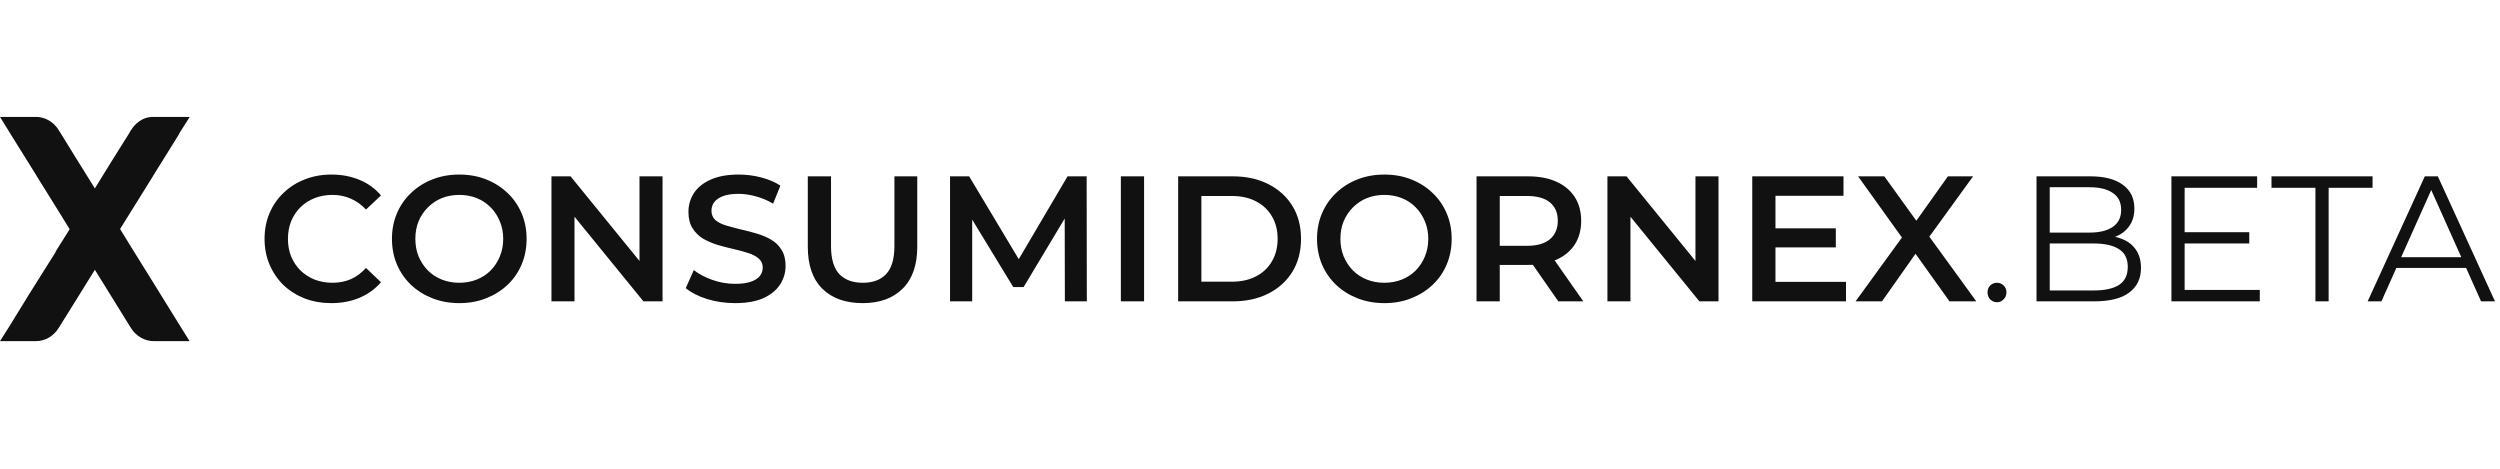
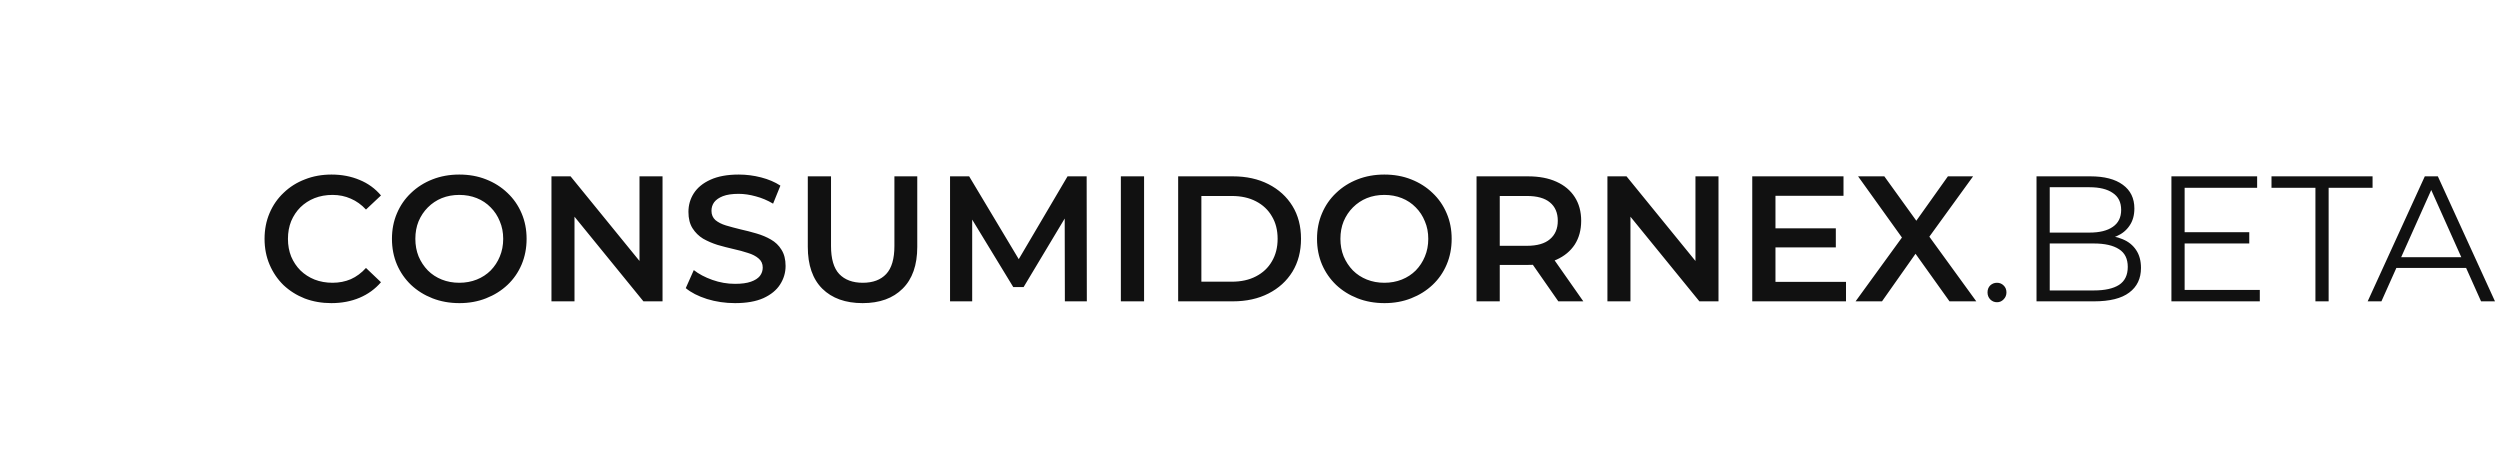
<svg xmlns="http://www.w3.org/2000/svg" width="224" height="42" viewBox="0 0 224 42" fill="none">
-   <path d="M13.652 15.873L13.831 15.572L14.451 14.58L16.022 12.054V12.024L16.187 11.753L17 10.475H13.597C13.317 10.493 13.042 10.564 12.784 10.685C12.36 10.899 11.997 11.238 11.737 11.663L11.696 11.723L11.558 11.963L9.919 14.58L8.5 16.881L7.246 14.866L7.067 14.58L5.359 11.813L5.318 11.753L5.166 11.512C4.936 11.19 4.641 10.928 4.305 10.749C3.968 10.569 3.598 10.475 3.224 10.475H0L0.771 11.723L0.799 11.768L0.964 12.039L2.549 14.58L3.169 15.572L3.32 15.828L3.348 15.873L4.959 18.46L4.987 18.505L6.241 20.535L4.987 22.535V22.58L3.361 25.167L2.549 26.46L0.978 29.017L0 30.566H3.224C3.627 30.566 4.024 30.457 4.379 30.25C4.735 30.043 5.038 29.743 5.263 29.378L7.081 26.46L7.246 26.189L8.5 24.174L9.919 26.46L11.724 29.378C11.951 29.744 12.257 30.043 12.615 30.25C12.973 30.457 13.371 30.566 13.776 30.566H16.986L16.022 29.017L14.438 26.46L13.639 25.167L12.027 22.58L10.759 20.52L12.04 18.46L13.652 15.873Z" fill="#111111" />
  <path d="M29.688 27.16C28.835 27.16 28.04 27.021 27.304 26.744C26.579 26.456 25.944 26.056 25.4 25.544C24.867 25.021 24.451 24.408 24.152 23.704C23.853 23 23.704 22.232 23.704 21.4C23.704 20.568 23.853 19.8 24.152 19.096C24.451 18.392 24.872 17.784 25.416 17.272C25.96 16.749 26.595 16.349 27.32 16.072C28.045 15.784 28.84 15.64 29.704 15.64C30.621 15.64 31.459 15.8 32.216 16.12C32.973 16.429 33.613 16.893 34.136 17.512L32.792 18.776C32.387 18.339 31.933 18.013 31.432 17.8C30.931 17.576 30.387 17.464 29.8 17.464C29.213 17.464 28.675 17.56 28.184 17.752C27.704 17.944 27.283 18.216 26.92 18.568C26.568 18.92 26.291 19.336 26.088 19.816C25.896 20.296 25.8 20.824 25.8 21.4C25.8 21.976 25.896 22.504 26.088 22.984C26.291 23.464 26.568 23.88 26.92 24.232C27.283 24.584 27.704 24.856 28.184 25.048C28.675 25.24 29.213 25.336 29.8 25.336C30.387 25.336 30.931 25.229 31.432 25.016C31.933 24.792 32.387 24.456 32.792 24.008L34.136 25.288C33.613 25.896 32.973 26.36 32.216 26.68C31.459 27 30.616 27.16 29.688 27.16ZM41.167 27.16C40.292 27.16 39.487 27.016 38.751 26.728C38.015 26.44 37.375 26.04 36.831 25.528C36.287 25.005 35.865 24.397 35.567 23.704C35.268 23 35.119 22.232 35.119 21.4C35.119 20.568 35.268 19.805 35.567 19.112C35.865 18.408 36.287 17.8 36.831 17.288C37.375 16.765 38.015 16.36 38.751 16.072C39.487 15.784 40.287 15.64 41.151 15.64C42.025 15.64 42.825 15.784 43.551 16.072C44.287 16.36 44.927 16.765 45.471 17.288C46.015 17.8 46.436 18.408 46.735 19.112C47.033 19.805 47.183 20.568 47.183 21.4C47.183 22.232 47.033 23 46.735 23.704C46.436 24.408 46.015 25.016 45.471 25.528C44.927 26.04 44.287 26.44 43.551 26.728C42.825 27.016 42.031 27.16 41.167 27.16ZM41.151 25.336C41.716 25.336 42.239 25.24 42.719 25.048C43.199 24.856 43.615 24.584 43.967 24.232C44.319 23.869 44.591 23.453 44.783 22.984C44.985 22.504 45.087 21.976 45.087 21.4C45.087 20.824 44.985 20.301 44.783 19.832C44.591 19.352 44.319 18.936 43.967 18.584C43.615 18.221 43.199 17.944 42.719 17.752C42.239 17.56 41.716 17.464 41.151 17.464C40.585 17.464 40.063 17.56 39.583 17.752C39.113 17.944 38.697 18.221 38.335 18.584C37.983 18.936 37.705 19.352 37.503 19.832C37.311 20.301 37.215 20.824 37.215 21.4C37.215 21.965 37.311 22.488 37.503 22.968C37.705 23.448 37.983 23.869 38.335 24.232C38.687 24.584 39.103 24.856 39.583 25.048C40.063 25.24 40.585 25.336 41.151 25.336ZM49.411 27V15.8H51.123L58.147 24.424H57.299V15.8H59.363V27H57.651L50.627 18.376H51.475V27H49.411ZM65.861 27.16C64.986 27.16 64.148 27.037 63.349 26.792C62.548 26.536 61.914 26.211 61.444 25.816L62.164 24.2C62.612 24.552 63.167 24.845 63.828 25.08C64.49 25.315 65.167 25.432 65.861 25.432C66.447 25.432 66.922 25.368 67.284 25.24C67.647 25.112 67.914 24.941 68.085 24.728C68.255 24.504 68.341 24.253 68.341 23.976C68.341 23.635 68.218 23.363 67.972 23.16C67.727 22.947 67.407 22.781 67.013 22.664C66.629 22.536 66.197 22.419 65.716 22.312C65.247 22.205 64.772 22.083 64.293 21.944C63.823 21.795 63.391 21.608 62.996 21.384C62.612 21.149 62.298 20.84 62.053 20.456C61.807 20.072 61.684 19.581 61.684 18.984C61.684 18.376 61.844 17.821 62.164 17.32C62.495 16.808 62.991 16.403 63.653 16.104C64.325 15.795 65.172 15.64 66.197 15.64C66.868 15.64 67.535 15.725 68.197 15.896C68.858 16.067 69.434 16.312 69.924 16.632L69.269 18.248C68.767 17.949 68.25 17.731 67.716 17.592C67.183 17.443 66.671 17.368 66.18 17.368C65.605 17.368 65.135 17.437 64.772 17.576C64.421 17.715 64.159 17.896 63.989 18.12C63.828 18.344 63.748 18.6 63.748 18.888C63.748 19.229 63.866 19.507 64.1 19.72C64.346 19.923 64.66 20.083 65.044 20.2C65.439 20.317 65.876 20.435 66.356 20.552C66.837 20.659 67.311 20.781 67.781 20.92C68.26 21.059 68.692 21.24 69.076 21.464C69.471 21.688 69.786 21.992 70.02 22.376C70.266 22.76 70.388 23.245 70.388 23.832C70.388 24.429 70.223 24.984 69.892 25.496C69.573 25.997 69.076 26.403 68.404 26.712C67.733 27.011 66.885 27.16 65.861 27.16ZM77.291 27.16C75.755 27.16 74.55 26.728 73.675 25.864C72.811 25 72.379 23.752 72.379 22.12V15.8H74.459V22.04C74.459 23.192 74.704 24.029 75.195 24.552C75.696 25.075 76.4 25.336 77.307 25.336C78.214 25.336 78.912 25.075 79.403 24.552C79.894 24.029 80.139 23.192 80.139 22.04V15.8H82.187V22.12C82.187 23.752 81.75 25 80.875 25.864C80.011 26.728 78.816 27.16 77.291 27.16ZM85.124 27V15.8H86.836L91.732 23.976H90.836L95.652 15.8H97.364L97.38 27H95.412L95.396 18.888H95.812L91.716 25.72H90.788L86.628 18.888H87.108V27H85.124ZM100.429 27V15.8H102.509V27H100.429ZM105.563 27V15.8H110.459C111.675 15.8 112.741 16.035 113.659 16.504C114.576 16.973 115.291 17.624 115.803 18.456C116.315 19.288 116.571 20.269 116.571 21.4C116.571 22.52 116.315 23.501 115.803 24.344C115.291 25.176 114.576 25.827 113.659 26.296C112.741 26.765 111.675 27 110.459 27H105.563ZM107.643 25.24H110.363C111.205 25.24 111.931 25.08 112.539 24.76C113.157 24.44 113.632 23.992 113.963 23.416C114.304 22.84 114.475 22.168 114.475 21.4C114.475 20.621 114.304 19.949 113.963 19.384C113.632 18.808 113.157 18.36 112.539 18.04C111.931 17.72 111.205 17.56 110.363 17.56H107.643V25.24ZM124.053 27.16C123.179 27.16 122.373 27.016 121.637 26.728C120.901 26.44 120.261 26.04 119.717 25.528C119.173 25.005 118.752 24.397 118.453 23.704C118.155 23 118.005 22.232 118.005 21.4C118.005 20.568 118.155 19.805 118.453 19.112C118.752 18.408 119.173 17.8 119.717 17.288C120.261 16.765 120.901 16.36 121.637 16.072C122.373 15.784 123.173 15.64 124.037 15.64C124.912 15.64 125.712 15.784 126.437 16.072C127.173 16.36 127.813 16.765 128.357 17.288C128.901 17.8 129.323 18.408 129.621 19.112C129.92 19.805 130.069 20.568 130.069 21.4C130.069 22.232 129.92 23 129.621 23.704C129.323 24.408 128.901 25.016 128.357 25.528C127.813 26.04 127.173 26.44 126.437 26.728C125.712 27.016 124.917 27.16 124.053 27.16ZM124.037 25.336C124.603 25.336 125.125 25.24 125.605 25.048C126.085 24.856 126.501 24.584 126.853 24.232C127.205 23.869 127.477 23.453 127.669 22.984C127.872 22.504 127.973 21.976 127.973 21.4C127.973 20.824 127.872 20.301 127.669 19.832C127.477 19.352 127.205 18.936 126.853 18.584C126.501 18.221 126.085 17.944 125.605 17.752C125.125 17.56 124.603 17.464 124.037 17.464C123.472 17.464 122.949 17.56 122.469 17.752C122 17.944 121.584 18.221 121.221 18.584C120.869 18.936 120.592 19.352 120.389 19.832C120.197 20.301 120.101 20.824 120.101 21.4C120.101 21.965 120.197 22.488 120.389 22.968C120.592 23.448 120.869 23.869 121.221 24.232C121.573 24.584 121.989 24.856 122.469 25.048C122.949 25.24 123.472 25.336 124.037 25.336ZM132.298 27V15.8H136.906C137.898 15.8 138.746 15.96 139.45 16.28C140.165 16.6 140.714 17.059 141.098 17.656C141.482 18.253 141.674 18.963 141.674 19.784C141.674 20.605 141.482 21.315 141.098 21.912C140.714 22.499 140.165 22.952 139.45 23.272C138.746 23.581 137.898 23.736 136.906 23.736H133.45L134.378 22.792V27H132.298ZM139.626 27L136.794 22.936H139.018L141.866 27H139.626ZM134.378 23.016L133.45 22.024H136.81C137.727 22.024 138.415 21.827 138.874 21.432C139.343 21.037 139.578 20.488 139.578 19.784C139.578 19.069 139.343 18.52 138.874 18.136C138.415 17.752 137.727 17.56 136.81 17.56H133.45L134.378 16.536V23.016ZM144.025 27V15.8H145.737L152.761 24.424H151.913V15.8H153.977V27H152.265L145.241 18.376H146.089V27H144.025ZM158.922 20.456H164.49V22.168H158.922V20.456ZM159.082 25.256H165.402V27H157.002V15.8H165.178V17.544H159.082V25.256ZM166.26 27L170.98 20.504V22.072L166.484 15.8H168.836L172.18 20.44L171.22 20.456L174.532 15.8H176.788L172.324 21.96V20.456L177.076 27H174.676L171.156 22.072H172.1L168.628 27H166.26ZM178.93 27.08C178.695 27.08 178.493 26.995 178.322 26.824C178.162 26.653 178.082 26.445 178.082 26.2C178.082 25.944 178.162 25.736 178.322 25.576C178.493 25.416 178.695 25.336 178.93 25.336C179.165 25.336 179.362 25.416 179.522 25.576C179.693 25.736 179.778 25.944 179.778 26.2C179.778 26.445 179.693 26.653 179.522 26.824C179.362 26.995 179.165 27.08 178.93 27.08ZM182.472 27V15.8H187.304C188.552 15.8 189.518 16.051 190.2 16.552C190.894 17.053 191.24 17.763 191.24 18.68C191.24 19.288 191.096 19.8 190.808 20.216C190.531 20.632 190.147 20.947 189.656 21.16C189.176 21.373 188.648 21.48 188.072 21.48L188.344 21.096C189.059 21.096 189.672 21.208 190.184 21.432C190.707 21.645 191.112 21.971 191.4 22.408C191.688 22.835 191.832 23.368 191.832 24.008C191.832 24.957 191.48 25.693 190.776 26.216C190.083 26.739 189.032 27 187.624 27H182.472ZM183.656 26.024H187.608C188.59 26.024 189.342 25.859 189.864 25.528C190.387 25.187 190.648 24.648 190.648 23.912C190.648 23.187 190.387 22.659 189.864 22.328C189.342 21.987 188.59 21.816 187.608 21.816H183.528V20.84H187.224C188.12 20.84 188.814 20.669 189.304 20.328C189.806 19.987 190.056 19.48 190.056 18.808C190.056 18.125 189.806 17.619 189.304 17.288C188.814 16.947 188.12 16.776 187.224 16.776H183.656V26.024ZM195.615 20.808H201.535V21.816H195.615V20.808ZM195.743 25.976H202.479V27H194.559V15.8H202.239V16.824H195.743V25.976ZM207.462 27V16.824H203.526V15.8H212.582V16.824H208.646V27H207.462ZM212.143 27L217.263 15.8H218.431L223.551 27H222.303L217.599 16.488H218.079L213.375 27H212.143ZM214.159 24.008L214.511 23.048H221.023L221.375 24.008H214.159Z" fill="#111111" />
</svg>